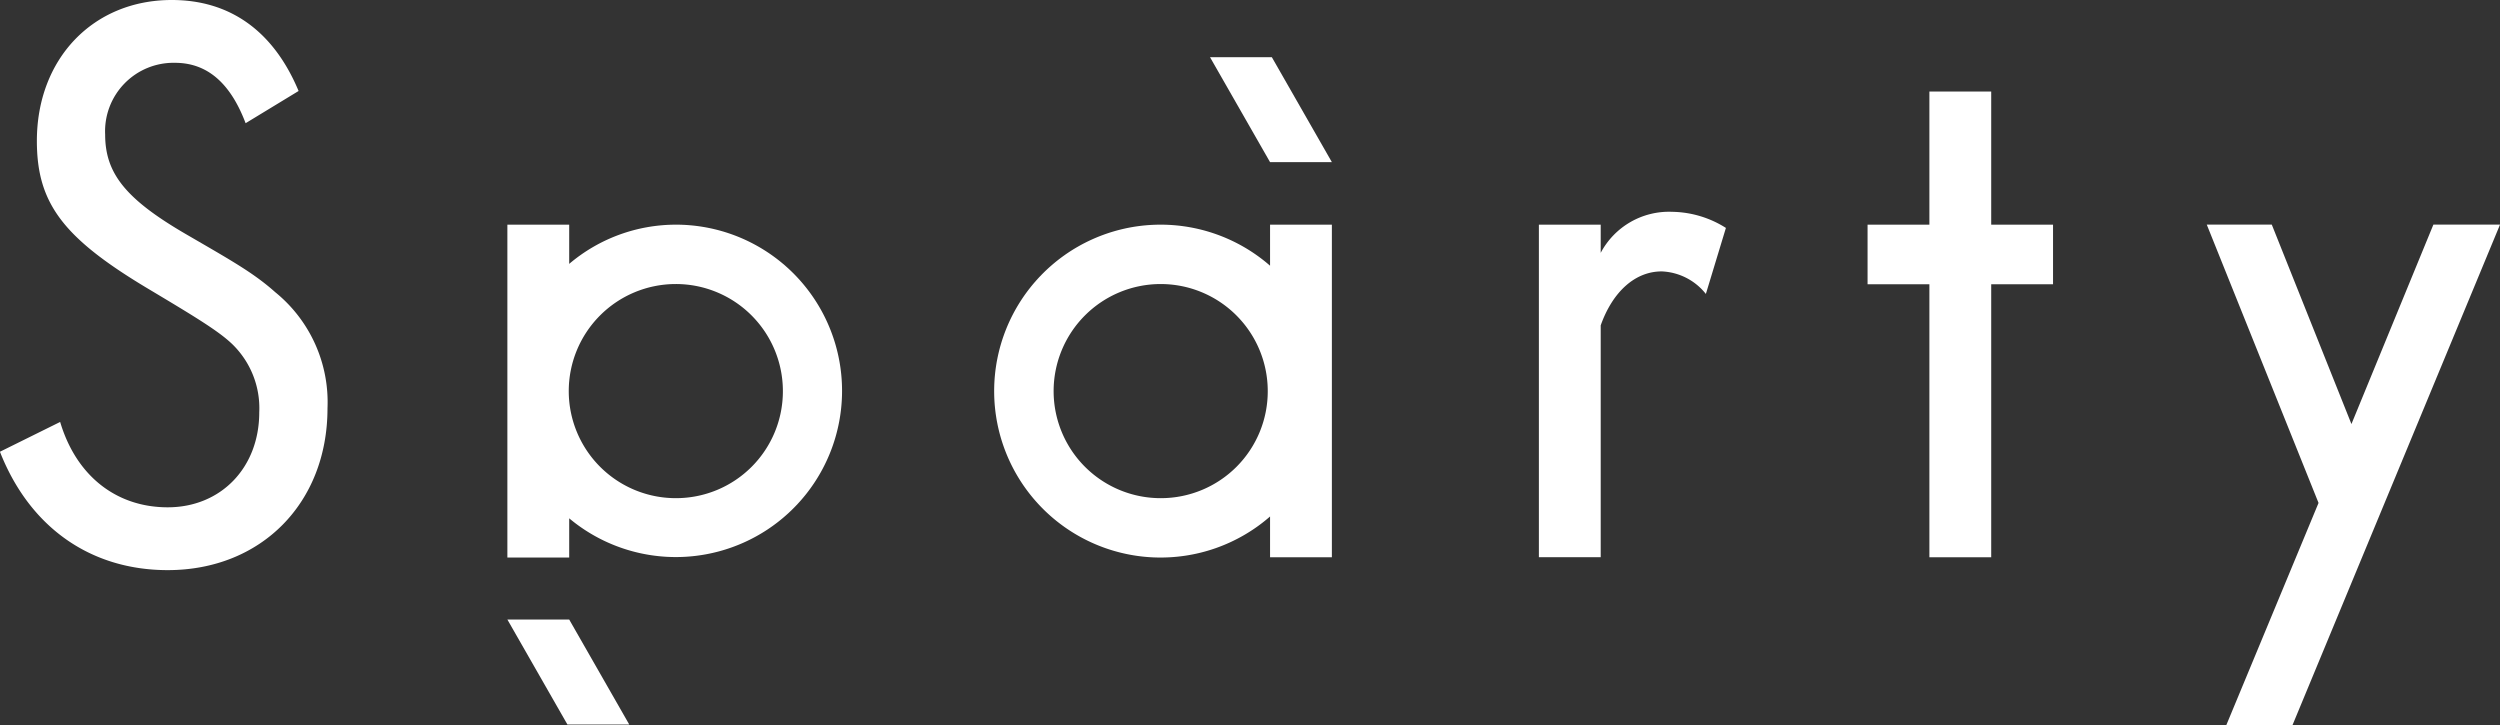
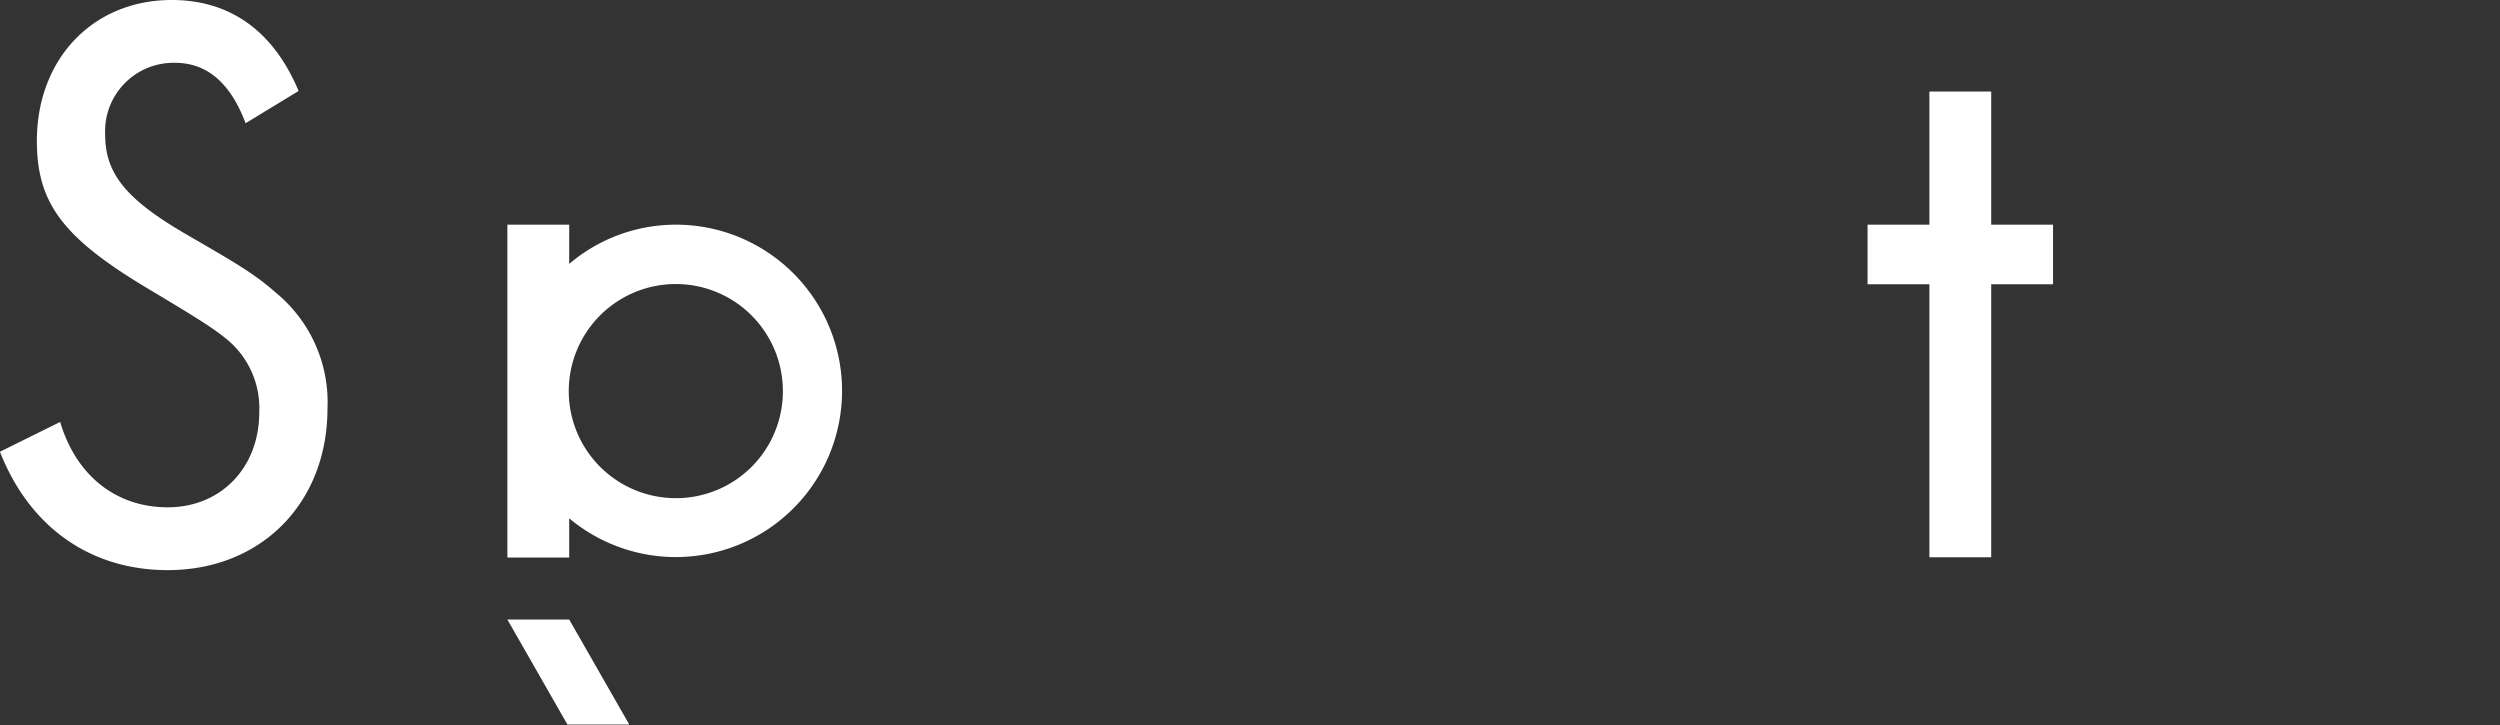
<svg xmlns="http://www.w3.org/2000/svg" width="262" height="76" viewBox="0 0 262 76">
  <rect x="0" y="0" width="262" height="76" fill="#333333" stroke="none" />
-   <path data-name="パス 1" d="M126.809 5.991l6.292 11h6.479l-6.292-11z" fill="#fff" />
  <path data-name="パス 2" d="M28.859 30.634c-2.272-2.025-4.544-3.291-9.339-6.076-6.394-3.713-8.5-6.414-8.5-10.464a7.173 7.173 0 017.32-7.511c3.366 0 5.805 2.11 7.4 6.329l5.553-3.376C28.685 3.291 24.142 0 17.999 0 9.754 0 3.864 6.161 3.864 14.768c0 6.582 2.777 10.212 11.863 15.613 4.8 2.869 7.152 4.3 8.582 5.654a9.346 9.346 0 012.861 7.173c0 5.823-4.039 9.958-9.591 9.958-5.385 0-9.592-3.291-11.275-8.946l-6.31 3.123c3.113 7.933 9.508 12.406 17.585 12.406 9.76 0 16.743-7 16.743-16.963a14.836 14.836 0 00-5.463-12.152z" fill="#fff" />
-   <path data-name="パス 3" d="M167.754 26.498v-2.955h-6.479v34.854h6.479v-24.3c1.262-3.545 3.618-5.654 6.394-5.654a6.224 6.224 0 014.627 2.363l2.1-6.92a10.81 10.81 0 00-5.638-1.688 8.1 8.1 0 00-7.483 4.3z" fill="#fff" />
  <path data-name="パス 4" d="M208.679 9.591H202.2v13.953h-6.479v6.245h6.479v28.609h6.479V29.789h6.479v-6.245h-6.479z" fill="#fff" />
-   <path data-name="パス 5" d="M246.431 44.44l-8.347-20.9h-6.814l11.713 29.167-9.668 23.289h6.936l21.75-52.455h-6.983z" fill="#fff" />
  <path data-name="パス 6" d="M70.86 23.545a17.284 17.284 0 00-11.208 4.11v-4.11h-6.479V58.43h6.479v-4.11A17.418 17.418 0 1070.86 23.544zm0 28.662a11.22 11.22 0 1111.186-11.22 11.2 11.2 0 01-11.186 11.22z" fill="#fff" />
  <path data-name="パス 7" d="M53.174 64.929l6.292 11h6.479l-6.292-11z" fill="#fff" />
-   <path data-name="パス 8" d="M133.102 26.583v1.264a17.443 17.443 0 100 26.281v4.27h6.478V23.545h-6.478zm-11.429 25.625a11.22 11.22 0 1111.187-11.22 11.2 11.2 0 01-11.186 11.219z" fill="#fff" />
</svg>